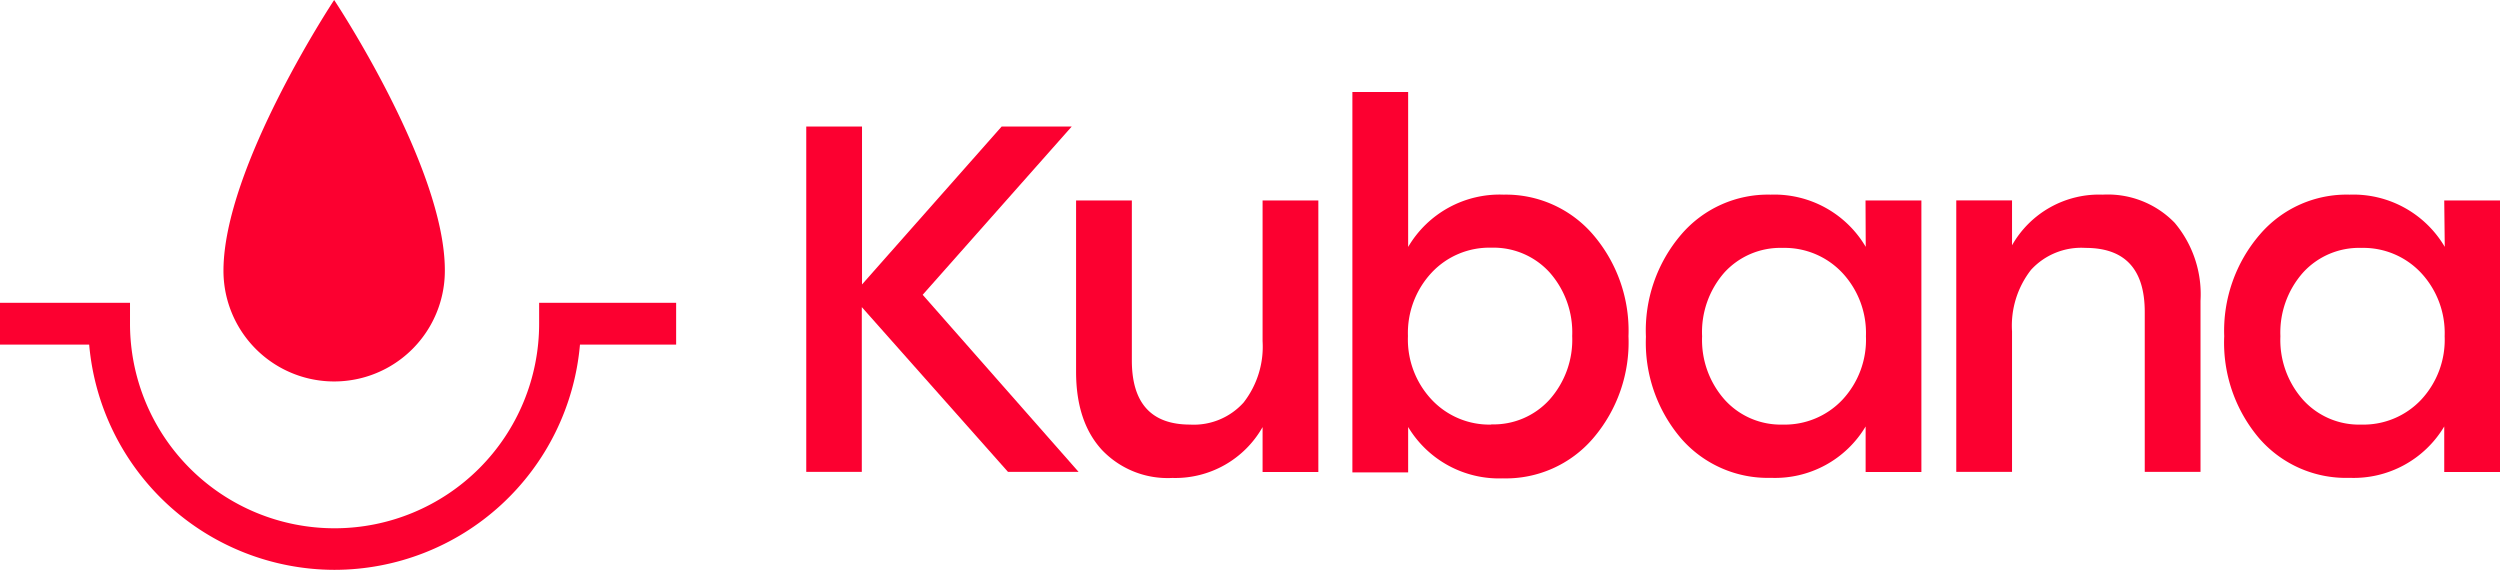
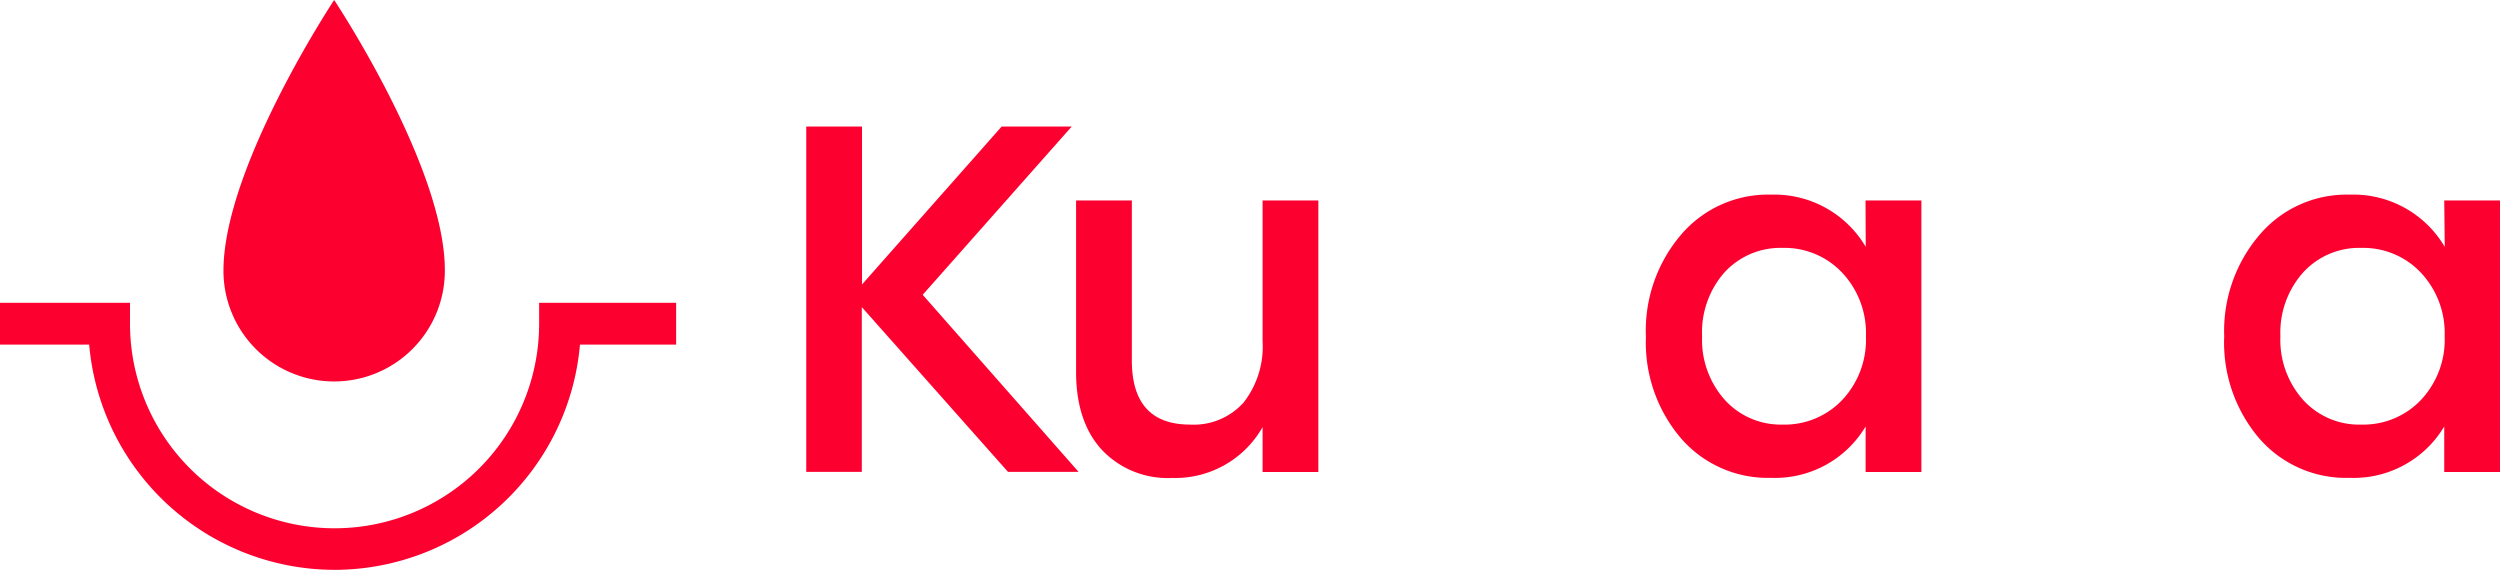
<svg xmlns="http://www.w3.org/2000/svg" viewBox="0 0 239.41 54.57">
  <defs>
    <style>.cls-1{fill:#fc0030;}</style>
  </defs>
  <g id="Layer_2" data-name="Layer 2">
    <g id="Layer_1-2" data-name="Layer 1">
      <path class="cls-1" d="M103.29,45.19H96.53l-14-15.78V45.19H77.21V12.12h5.34V27.24L95.92,12.12h6.71L88.36,28.23Z" />
      <path class="cls-1" d="M120.91,19.2h5.34v26h-5.34v-4.3a9.61,9.61,0,0,1-8.65,4.87,8.67,8.67,0,0,1-6.75-2.7q-2.46-2.69-2.46-7.46V19.2h5.34V34.51q0,6.15,5.58,6.15a6.41,6.41,0,0,0,5.12-2.11,8.71,8.71,0,0,0,1.82-5.88Z" />
-       <path class="cls-1" d="M144,18.64a11,11,0,0,1,8.55,3.82,14.12,14.12,0,0,1,3.4,9.74A14.13,14.13,0,0,1,152.54,42a11,11,0,0,1-8.62,3.81,10.15,10.15,0,0,1-9.07-4.92v4.35h-5.34V8.81h5.34V23.65A10.16,10.16,0,0,1,144,18.64Zm-1.18,22a7.23,7.23,0,0,0,5.57-2.37,8.62,8.62,0,0,0,2.17-6.09,8.66,8.66,0,0,0-2.17-6.1,7.25,7.25,0,0,0-5.57-2.36,7.56,7.56,0,0,0-5.72,2.39,8.46,8.46,0,0,0-2.27,6.07,8.42,8.42,0,0,0,2.27,6.09A7.58,7.58,0,0,0,142.79,40.66Z" />
      <path class="cls-1" d="M178.65,19.2H184v26h-5.34V40.84a10.1,10.1,0,0,1-9.08,4.92A11,11,0,0,1,161,42a14.13,14.13,0,0,1-3.38-9.75A14.13,14.13,0,0,1,161,22.46a10.93,10.93,0,0,1,8.55-3.82,10.16,10.16,0,0,1,9.12,5Zm-7.94,21.46a7.6,7.6,0,0,0,5.72-2.37,8.42,8.42,0,0,0,2.26-6.09,8.45,8.45,0,0,0-2.26-6.07,7.58,7.58,0,0,0-5.72-2.39,7.26,7.26,0,0,0-5.58,2.36A8.66,8.66,0,0,0,163,32.2a8.62,8.62,0,0,0,2.17,6.09A7.23,7.23,0,0,0,170.71,40.66Z" />
-       <path class="cls-1" d="M201.37,18.64a8.92,8.92,0,0,1,6.88,2.69,10.63,10.63,0,0,1,2.48,7.47V45.19h-5.34V29.88q0-6.14-5.67-6.14a6.52,6.52,0,0,0-5.22,2.1,8.69,8.69,0,0,0-1.82,5.89V45.19h-5.34v-26h5.34v4.3A9.58,9.58,0,0,1,201.37,18.64Z" />
      <path class="cls-1" d="M234.07,19.2h5.34v26h-5.34V40.84A10.1,10.1,0,0,1,225,45.76,11,11,0,0,1,216.37,42,14.13,14.13,0,0,1,213,32.2a14.13,14.13,0,0,1,3.41-9.74A10.93,10.93,0,0,1,225,18.64a10.16,10.16,0,0,1,9.12,5Zm-7.94,21.46a7.6,7.6,0,0,0,5.72-2.37,8.42,8.42,0,0,0,2.26-6.09,8.45,8.45,0,0,0-2.26-6.07,7.58,7.58,0,0,0-5.72-2.39,7.26,7.26,0,0,0-5.58,2.36,8.66,8.66,0,0,0-2.17,6.1,8.62,8.62,0,0,0,2.17,6.09A7.23,7.23,0,0,0,226.13,40.66Z" />
      <path class="cls-1" d="M32,0s-10.6,16-10.6,25.93a10.6,10.6,0,0,0,21.2,0C42.64,16,32,0,32,0Z" />
      <path class="cls-1" d="M32,54.57A23.62,23.62,0,0,1,8.54,33H0V29H12.45v2a19.59,19.59,0,0,0,39.18,0V29H64.75v4H55.54A23.62,23.62,0,0,1,32,54.57Z" />
    </g>
  </g>
</svg>